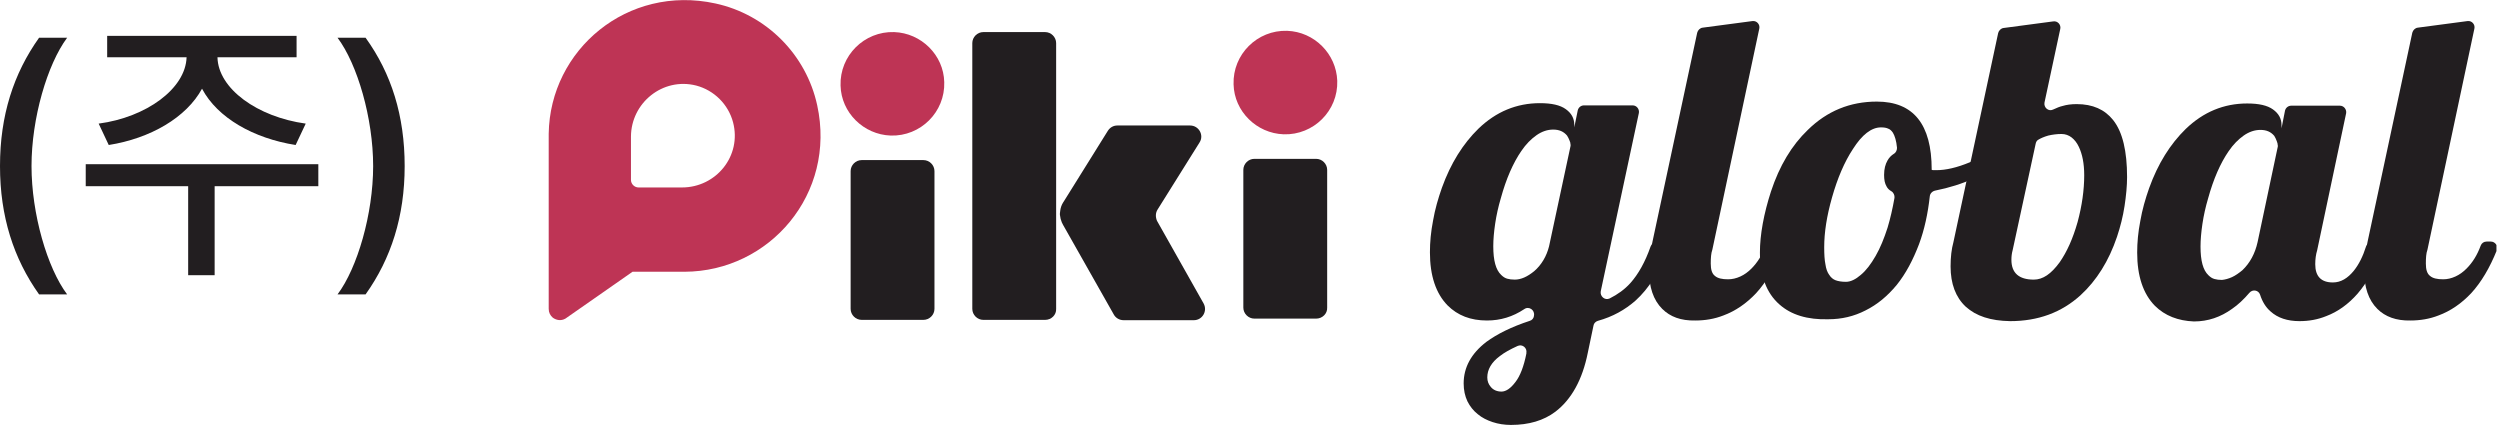
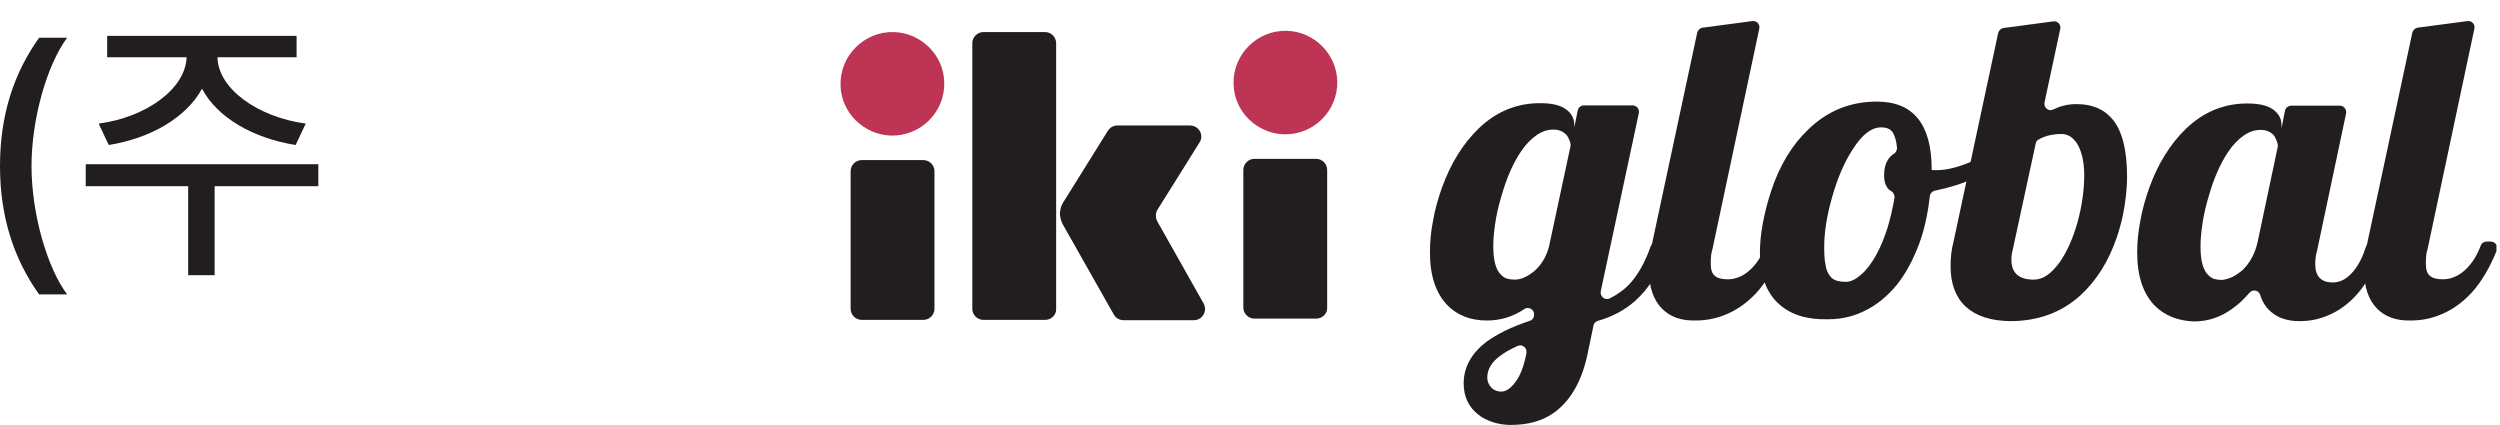
<svg xmlns="http://www.w3.org/2000/svg" width="353" height="60" viewBox="0 0 353 60" fill="none">
  <g clip-path="url(#clip0_1263_25833)">
    <path d="M5.518 5.329H9.479C6.675 9.104 4.45 16.699 4.45 23.449C4.45 30.2 6.675 37.839 9.479 41.569H5.518C1.914 36.506 0 30.555 0 23.449C0 16.299 1.914 10.392 5.518 5.329Z" fill="#221E20" />
    <path d="M44.948 26.292H30.307V38.86H26.569V26.292H12.105V23.183H44.948V26.292ZM26.346 8.083H15.132V5.063H41.877V8.083H30.707C30.796 12.524 36.359 16.521 43.168 17.454L41.744 20.474C35.825 19.541 30.707 16.654 28.527 12.524C26.302 16.61 21.228 19.541 15.354 20.474L13.93 17.454C20.65 16.566 26.213 12.524 26.346 8.083Z" fill="#221E20" />
-     <path d="M51.621 41.569H47.66C50.464 37.839 52.689 30.2 52.689 23.449C52.689 16.699 50.464 9.06 47.66 5.329H51.621C55.27 10.392 57.139 16.343 57.139 23.449C57.139 30.555 55.225 36.506 51.621 41.569Z" fill="#221E20" />
    <path d="M163.456 29.578L169.375 20.118C170.042 19.097 169.286 17.72 168.039 17.72H157.76C157.225 17.72 156.736 17.987 156.424 18.475L150.194 28.468L150.105 28.601C149.883 28.956 149.749 29.356 149.705 29.756C149.705 29.889 149.66 30.022 149.66 30.111C149.66 30.2 149.66 30.244 149.66 30.333C149.705 30.733 149.794 31.088 149.927 31.399C149.972 31.532 150.061 31.621 150.105 31.754L157.27 44.412C157.537 44.9 158.071 45.211 158.65 45.211H168.573C169.775 45.211 170.532 43.923 169.953 42.857L163.367 31.177C163.144 30.644 163.144 30.067 163.456 29.578Z" fill="#221E20" />
    <path d="M133.328 11.591C133.462 15.81 129.991 19.275 125.763 19.141C121.936 19.008 118.776 15.899 118.687 12.08C118.554 7.861 122.025 4.397 126.253 4.53C130.08 4.663 133.239 7.772 133.328 11.591Z" fill="#BE3455" />
    <path d="M130.389 45.166H121.667C120.821 45.166 120.109 44.456 120.109 43.612V24.16C120.109 23.316 120.821 22.605 121.667 22.605H130.389C131.235 22.605 131.947 23.316 131.947 24.16V43.612C131.947 44.456 131.235 45.166 130.389 45.166Z" fill="#221E20" />
    <path d="M185.839 44.989H177.116C176.271 44.989 175.559 44.278 175.559 43.434V23.982C175.559 23.138 176.271 22.428 177.116 22.428H185.839C186.684 22.428 187.396 23.138 187.396 23.982V43.434C187.441 44.278 186.729 44.989 185.839 44.989Z" fill="#221E20" />
    <path d="M147.569 45.167H138.847C138.001 45.167 137.289 44.456 137.289 43.612V6.084C137.289 5.241 138.001 4.53 138.847 4.53H147.569C148.415 4.53 149.127 5.241 149.127 6.084V43.612C149.171 44.456 148.459 45.167 147.569 45.167Z" fill="#221E20" />
    <path d="M188.821 11.414C188.954 15.633 185.483 19.097 181.255 18.964C177.428 18.831 174.269 15.722 174.18 11.902C174.046 7.683 177.517 4.219 181.745 4.352C185.572 4.486 188.687 7.594 188.821 11.414Z" fill="#BE3455" />
-     <path d="M115.392 14.878C113.835 7.683 108.183 2.043 101.018 0.489C88.602 -2.221 77.655 7.017 77.477 18.875V19.186V37.395V43.612C77.477 44.145 77.699 44.545 78.055 44.856C78.545 45.211 79.212 45.344 79.835 44.989L89.314 38.372H96.657C108.672 38.327 118.107 27.358 115.392 14.878ZM96.301 26.469H90.16C89.581 26.469 89.092 25.981 89.092 25.403V19.319C89.092 14.523 93.586 10.881 98.303 12.08C100.84 12.746 102.843 14.745 103.51 17.276C104.756 22.028 101.107 26.469 96.301 26.469Z" fill="#BE3455" />
    <path d="M210.762 59.6C209.961 59.334 209.249 58.978 208.671 58.49C208.048 58.001 207.558 57.38 207.202 56.669C206.846 55.914 206.668 55.07 206.668 54.138C206.668 51.873 207.736 49.919 209.872 48.275C211.385 47.165 213.432 46.144 216.013 45.3C216.325 45.211 216.547 44.944 216.592 44.633V44.589C216.77 43.79 215.88 43.168 215.212 43.657C213.61 44.722 211.875 45.255 209.961 45.255C207.647 45.255 205.822 44.545 204.398 43.123C202.752 41.436 201.906 38.949 201.906 35.618C201.906 34.197 202.04 32.731 202.351 31.132C202.618 29.578 203.063 28.024 203.597 26.514C204.843 23.049 206.579 20.296 208.76 18.164C211.252 15.766 214.144 14.567 217.437 14.567C219.084 14.567 220.286 14.833 221.087 15.411C221.888 15.988 222.288 16.699 222.288 17.631V17.987L222.778 15.588C222.867 15.189 223.223 14.878 223.668 14.878H230.521C231.1 14.878 231.5 15.411 231.411 15.944L226.026 41.125C225.893 41.836 226.605 42.457 227.272 42.147C228.429 41.569 229.408 40.858 230.209 39.97C231.322 38.727 232.301 36.995 233.058 34.819C233.191 34.463 233.503 34.197 233.903 34.197H234.526C235.149 34.197 235.594 34.819 235.372 35.396C234.304 38.371 232.835 40.725 230.922 42.457C229.453 43.745 227.717 44.722 225.626 45.3C225.314 45.389 225.047 45.655 225.003 45.966L224.202 49.785C223.445 53.605 221.888 56.403 219.618 58.135C217.971 59.378 215.88 60 213.343 60C212.453 60 211.563 59.867 210.762 59.6ZM213.966 53.96C214.634 53.116 215.168 51.739 215.524 49.919V49.83C215.657 49.119 214.945 48.542 214.278 48.853C213.21 49.341 212.409 49.785 211.786 50.274C210.584 51.162 210.006 52.184 210.006 53.294C210.006 53.827 210.184 54.271 210.495 54.626C210.851 55.07 211.385 55.292 212.008 55.292C212.631 55.292 213.299 54.848 213.966 53.96ZM216.636 38.283C217.66 37.394 218.372 36.195 218.728 34.774L221.754 20.651C221.754 20.562 221.799 20.474 221.754 20.385C221.754 20.207 221.71 20.029 221.621 19.852C221.532 19.585 221.398 19.363 221.265 19.141C220.775 18.564 220.152 18.297 219.307 18.297C218.505 18.297 217.704 18.564 216.948 19.097C216.191 19.63 215.479 20.34 214.812 21.317C213.655 23.005 212.676 25.226 211.919 27.979C211.563 29.178 211.296 30.377 211.118 31.576C210.94 32.776 210.851 33.842 210.851 34.774C210.851 36.773 211.207 38.105 211.964 38.816C212.231 39.082 212.498 39.26 212.809 39.349C213.121 39.437 213.477 39.482 213.877 39.482C214.767 39.482 215.657 39.082 216.636 38.283Z" fill="#221E20" />
    <path d="M234.705 43.612C233.459 42.369 232.836 40.548 232.836 38.105C232.836 36.95 233.014 35.662 233.325 34.152L239.645 4.619C239.734 4.263 240.045 3.953 240.401 3.908L247.433 2.976C248.056 2.887 248.545 3.464 248.412 4.041L241.781 35.263C241.603 35.751 241.558 36.417 241.558 37.217C241.558 38.061 241.736 38.638 242.137 38.949C242.537 39.304 243.16 39.437 244.006 39.437C244.584 39.437 245.163 39.304 245.742 39.038C246.32 38.771 246.81 38.416 247.299 37.927C248.145 37.084 248.812 36.018 249.302 34.685C249.435 34.33 249.747 34.108 250.147 34.108H250.726C251.349 34.108 251.794 34.73 251.571 35.352C250.592 37.794 249.391 39.837 247.967 41.392C246.587 42.857 245.029 43.923 243.338 44.545C242.092 45.033 240.757 45.255 239.378 45.255C237.331 45.3 235.818 44.722 234.705 43.612Z" fill="#221E20" />
    <path d="M251.259 42.99C249.435 41.392 248.5 38.949 248.5 35.662C248.5 34.419 248.633 33.042 248.901 31.576C249.168 30.111 249.568 28.556 250.058 27.047C251.259 23.405 252.995 20.518 255.264 18.342C257.979 15.677 261.228 14.345 265.01 14.345C270.172 14.345 272.754 17.543 272.754 23.938V23.982C272.887 24.027 272.976 24.027 273.065 24.027H273.421C274.756 24.027 276.314 23.671 278.138 22.916C279.384 22.383 280.586 21.762 281.743 21.051C282.232 20.74 282.9 20.962 283.078 21.54C283.167 21.85 283.123 22.206 282.855 22.428C281.743 23.494 280.363 24.426 278.717 25.181C277.07 25.936 275.246 26.514 273.243 26.913C272.843 27.002 272.531 27.313 272.487 27.713C272.22 30.155 271.73 32.42 270.973 34.463C270.128 36.684 269.104 38.638 267.814 40.237C266.523 41.791 265.099 42.99 263.408 43.834C261.762 44.678 260.026 45.078 258.157 45.078C255.22 45.166 252.906 44.456 251.259 42.99ZM262.741 38.816C263.497 38.194 264.165 37.306 264.832 36.151C265.5 34.996 266.034 33.664 266.523 32.154C266.924 30.822 267.235 29.445 267.502 27.935C267.547 27.579 267.369 27.18 267.057 27.002C266.746 26.825 266.523 26.602 266.39 26.336C266.123 25.892 266.034 25.359 266.034 24.693C266.034 23.849 266.212 23.183 266.523 22.65C266.746 22.25 267.057 21.939 267.413 21.717C267.725 21.54 267.858 21.184 267.858 20.873C267.769 19.896 267.547 19.186 267.28 18.742C267.102 18.475 266.879 18.253 266.612 18.164C266.345 18.031 265.989 17.987 265.589 17.987C264.254 17.987 262.919 19.008 261.628 21.051C260.427 22.872 259.447 25.181 258.691 27.846C257.934 30.511 257.578 32.82 257.578 34.907C257.578 35.884 257.623 36.728 257.756 37.35C257.845 37.972 258.023 38.46 258.29 38.816C258.513 39.171 258.824 39.437 259.18 39.571C259.536 39.704 260.026 39.793 260.649 39.793C261.317 39.793 262.029 39.437 262.741 38.816Z" fill="#221E20" />
    <path d="M277.558 43.301C276.134 41.969 275.422 40.059 275.422 37.617C275.422 36.284 275.555 35.174 275.822 34.197L282.142 4.663C282.231 4.308 282.542 3.997 282.898 3.953L289.93 3.02C290.553 2.931 291.042 3.508 290.909 4.086L288.683 14.478C288.55 15.189 289.262 15.81 289.93 15.455C290.419 15.233 290.82 15.056 291.22 14.967C291.799 14.789 292.466 14.7 293.223 14.7C295.492 14.7 297.183 15.455 298.385 16.965C299.72 18.653 300.343 21.362 300.343 25.004C300.343 26.247 300.209 27.624 299.987 29.09C299.764 30.555 299.408 31.976 298.919 33.442C297.762 36.861 296.026 39.615 293.801 41.658C291.087 44.145 287.749 45.344 283.833 45.344C281.074 45.3 279.027 44.634 277.558 43.301ZM290.82 37.039C291.843 35.574 292.689 33.708 293.356 31.355C293.979 29.045 294.291 26.825 294.291 24.737C294.291 23.094 294.024 21.762 293.534 20.74C293.267 20.163 292.911 19.719 292.511 19.408C292.11 19.097 291.621 18.919 291.087 18.919C290.419 18.919 289.796 19.008 289.217 19.141C288.594 19.319 288.105 19.541 287.749 19.763C287.571 19.896 287.482 20.074 287.437 20.296L284.189 35.307C284.055 35.796 284.011 36.24 284.011 36.684C284.011 38.549 285.079 39.482 287.17 39.482C288.461 39.482 289.618 38.682 290.82 37.039Z" fill="#221E20" />
    <path d="M304.262 43.168C302.615 41.48 301.77 38.993 301.77 35.662C301.77 34.241 301.903 32.776 302.215 31.177C302.482 29.622 302.927 28.068 303.461 26.558C304.707 23.094 306.442 20.34 308.623 18.209C311.115 15.81 314.008 14.611 317.301 14.611C318.947 14.611 320.149 14.878 320.95 15.455C321.751 16.032 322.151 16.743 322.151 17.676V18.12L322.641 15.633C322.73 15.233 323.086 14.922 323.531 14.922H330.384C330.963 14.922 331.363 15.455 331.274 15.988L327.18 35.352C327.002 35.929 326.913 36.595 326.913 37.306C326.913 39.038 327.759 39.882 329.405 39.882C330.518 39.882 331.497 39.304 332.387 38.194C333.054 37.35 333.633 36.24 334.078 34.819C334.211 34.463 334.523 34.197 334.923 34.197H335.502C336.125 34.197 336.57 34.819 336.348 35.44C335.369 37.927 334.211 39.926 332.876 41.48C331.586 42.946 330.117 44.012 328.471 44.633C327.269 45.122 326.023 45.344 324.688 45.344C322.997 45.344 321.617 44.9 320.594 43.967C319.926 43.39 319.437 42.591 319.125 41.614C318.903 40.947 318.057 40.814 317.612 41.347C316.811 42.28 316.01 43.035 315.165 43.612C313.563 44.767 311.782 45.389 309.78 45.389C307.555 45.3 305.686 44.589 304.262 43.168ZM315.165 39.127C315.654 38.904 316.144 38.549 316.633 38.149C317.701 37.128 318.413 35.796 318.769 34.197L321.617 20.74C321.617 20.651 321.662 20.607 321.617 20.518C321.617 20.34 321.573 20.163 321.484 19.941C321.395 19.674 321.261 19.408 321.128 19.186C320.638 18.608 320.015 18.342 319.17 18.342C318.369 18.342 317.568 18.608 316.811 19.141C316.055 19.674 315.343 20.385 314.675 21.362C313.518 23.049 312.539 25.27 311.782 28.024C311.426 29.223 311.159 30.422 310.981 31.621C310.803 32.82 310.714 33.886 310.714 34.819C310.714 36.817 311.07 38.149 311.827 38.86C312.094 39.127 312.361 39.304 312.673 39.393C312.984 39.482 313.34 39.526 313.741 39.526C314.186 39.482 314.675 39.349 315.165 39.127Z" fill="#221E20" />
    <path d="M335.678 43.612C334.432 42.369 333.809 40.548 333.809 38.105C333.809 36.95 333.987 35.662 334.298 34.152L340.617 4.619C340.706 4.263 341.018 3.953 341.374 3.908L348.405 2.976C349.028 2.887 349.518 3.464 349.384 4.041L342.754 35.263C342.575 35.751 342.531 36.417 342.531 37.217C342.531 38.061 342.709 38.638 343.11 38.949C343.51 39.304 344.133 39.437 344.979 39.437C345.557 39.437 346.136 39.304 346.714 39.038C347.293 38.771 347.782 38.416 348.272 37.927C349.117 37.084 349.785 36.018 350.274 34.685C350.408 34.33 350.719 34.108 351.12 34.108H351.698C352.321 34.108 352.766 34.73 352.544 35.352C351.565 37.794 350.363 39.837 348.939 41.392C347.56 42.857 346.002 43.923 344.311 44.545C343.065 45.033 341.73 45.255 340.35 45.255C338.348 45.3 336.79 44.722 335.678 43.612Z" fill="#221E20" />
  </g>
  <defs>
    <clipPath id="clip0_1263_25833">
      <rect width="352.5" height="60" fill="white" />
    </clipPath>
  </defs>
</svg>